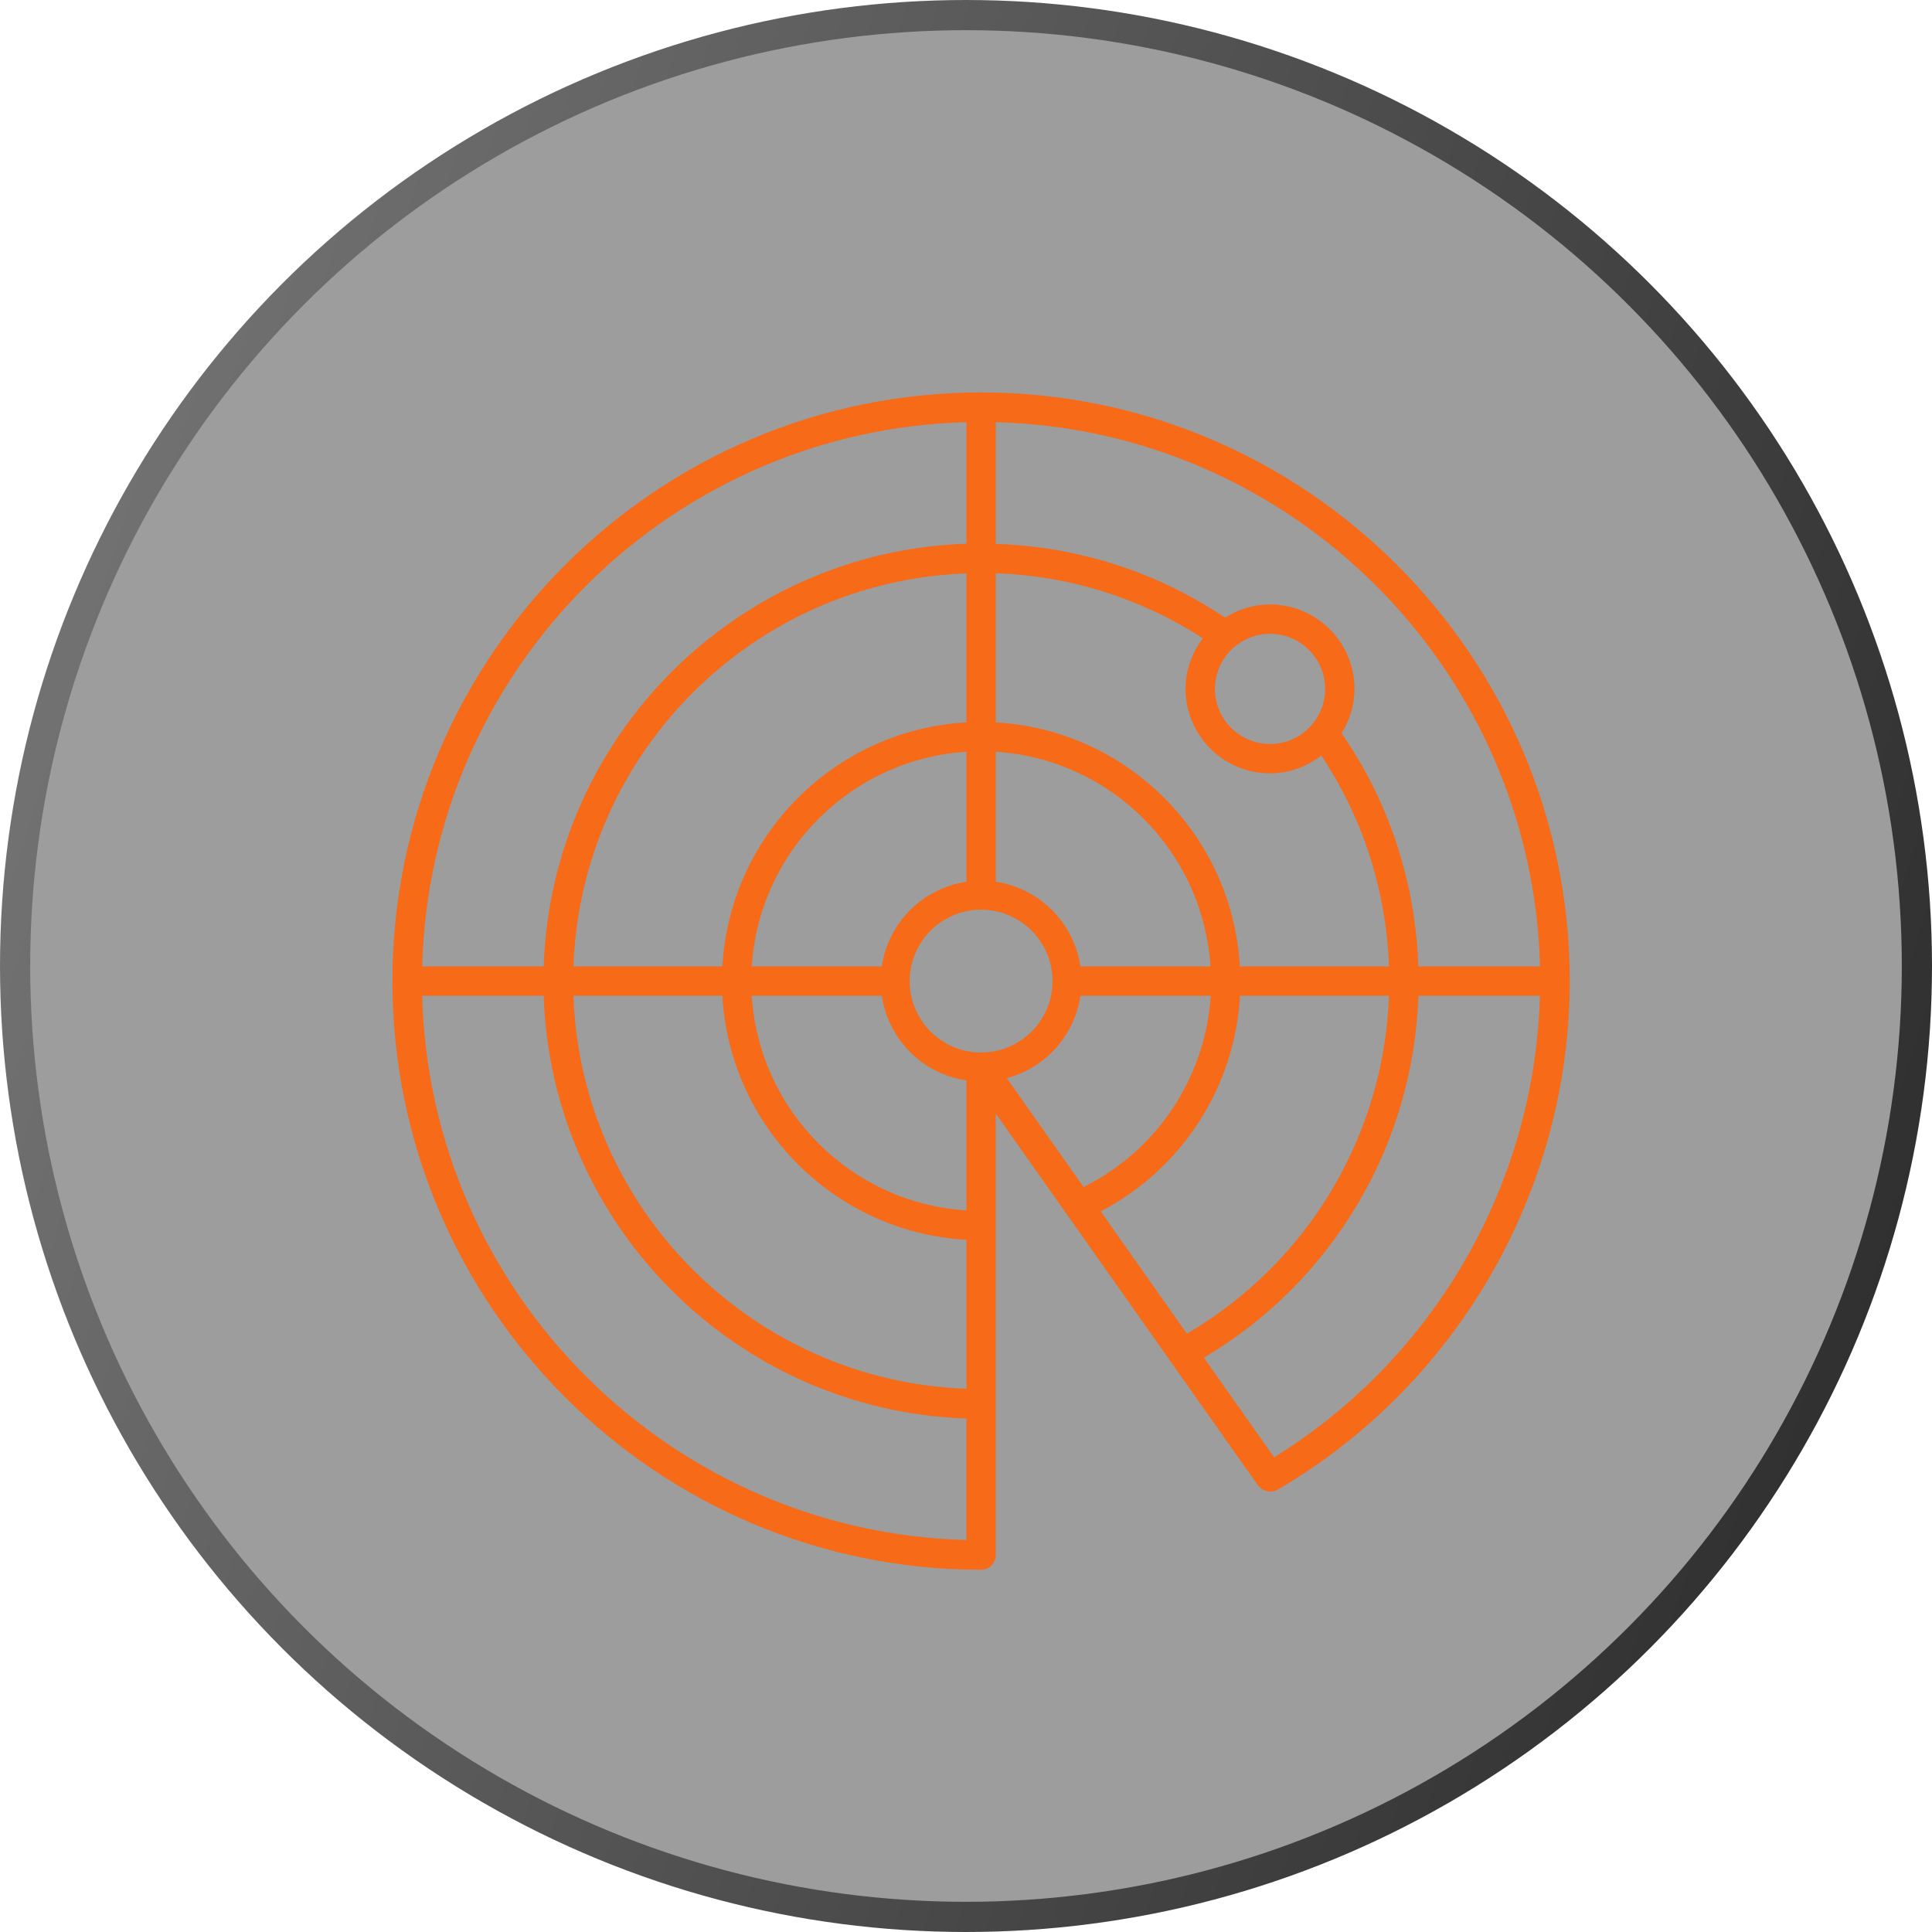
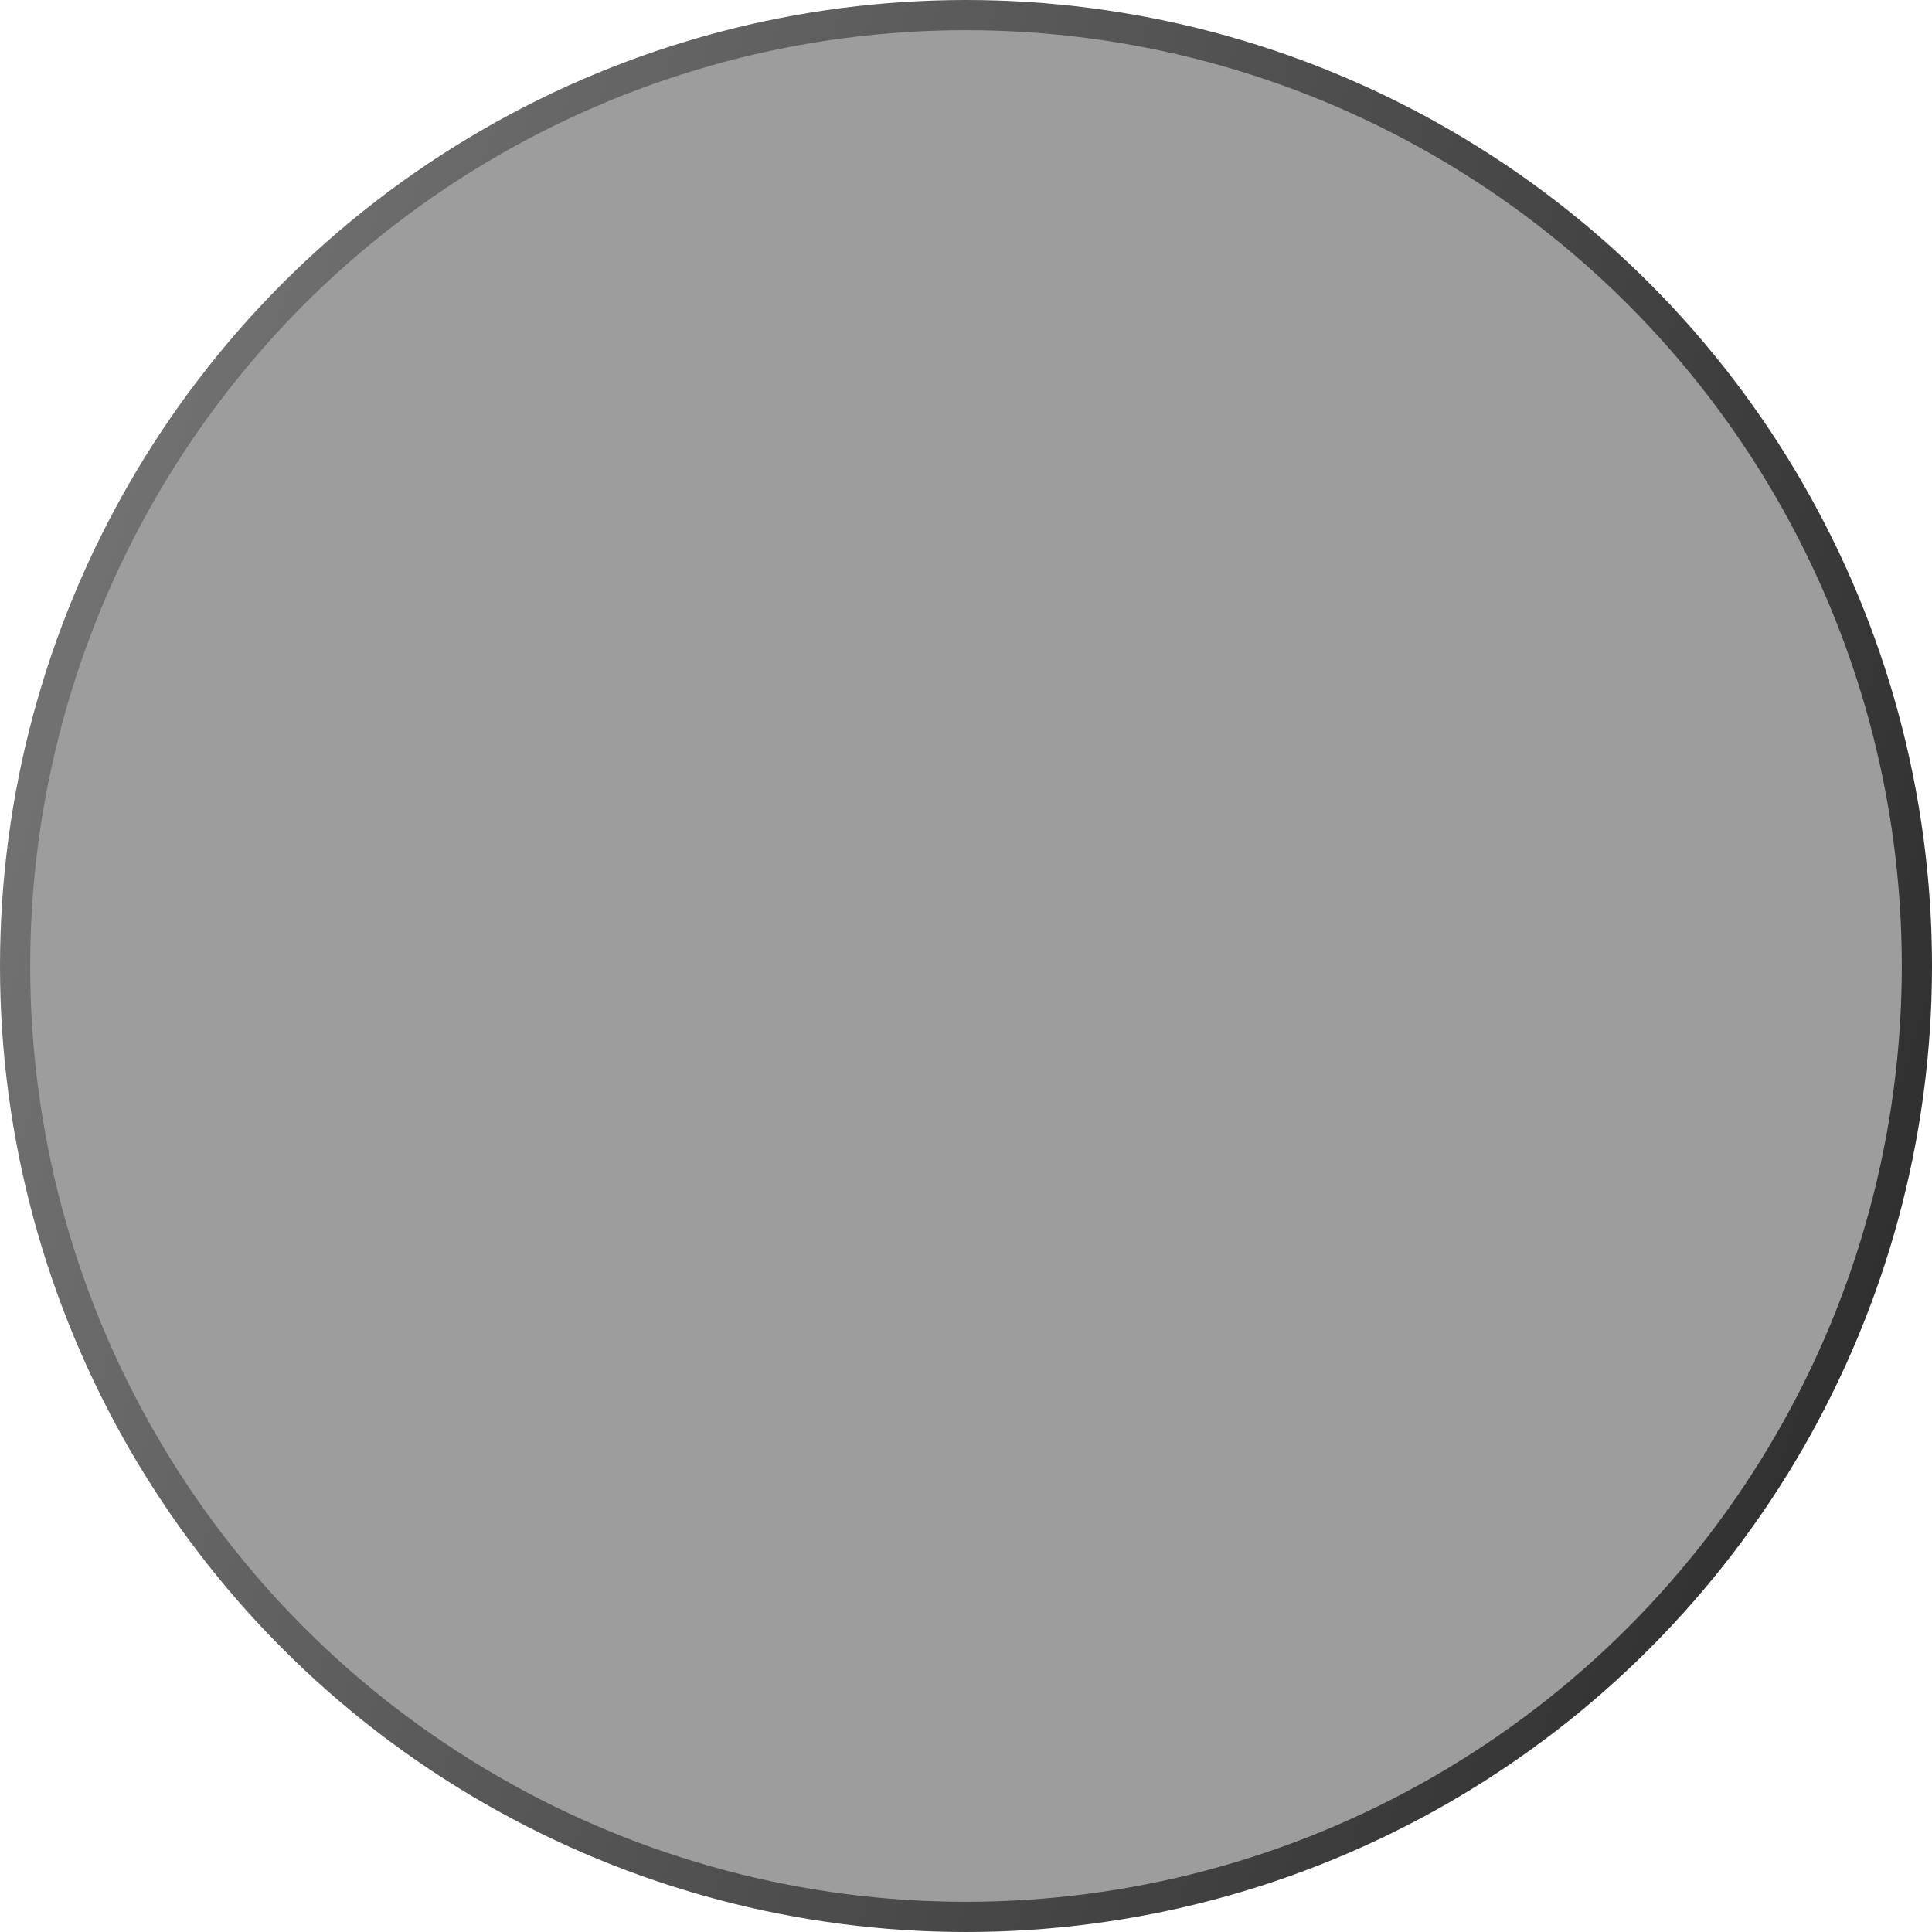
<svg xmlns="http://www.w3.org/2000/svg" width="64" height="64" viewBox="0 0 64 64" fill="none">
  <circle cx="32" cy="32" r="31.5" fill="#0A0A0A" fill-opacity="0.4" stroke="url(#paint0_linear_3546_7714)" />
  <g filter="url(#filter0_d_3546_7714)">
-     <path d="M32.5 13C21.748 13 13 21.748 13 32.5C13 43.252 21.748 52 32.5 52C32.768 52 32.986 51.782 32.986 51.514V36.886L41.674 49.208C41.683 49.221 41.698 49.226 41.708 49.237C41.744 49.281 41.785 49.318 41.833 49.346C41.848 49.355 41.864 49.361 41.88 49.368C41.933 49.392 41.987 49.405 42.046 49.408C42.055 49.409 42.063 49.414 42.072 49.414C42.079 49.414 42.085 49.412 42.093 49.411C42.124 49.41 42.153 49.405 42.184 49.398C42.209 49.392 42.232 49.383 42.255 49.373C42.276 49.364 42.298 49.363 42.318 49.352C48.29 45.864 52 39.407 52 32.5C52 21.748 43.252 13 32.5 13ZM51.015 32.014H46.983C46.892 29.23 46.02 26.576 44.442 24.288C44.708 23.86 44.869 23.36 44.869 22.821C44.869 21.278 43.613 20.023 42.071 20.023C41.522 20.023 41.014 20.188 40.582 20.461C38.323 18.942 35.707 18.106 32.986 18.017V13.985C42.816 14.24 50.76 22.184 51.015 32.014ZM36.462 40.128C39.15 38.73 40.906 36.016 41.077 32.986H46.013C45.847 37.618 43.326 41.835 39.318 44.18L36.462 40.128ZM33.351 35.715C34.625 35.377 35.594 34.311 35.789 32.986H40.106C39.933 35.696 38.33 38.109 35.895 39.322L33.351 35.715ZM35.789 32.014C35.575 30.564 34.435 29.425 32.986 29.211V24.903C36.801 25.145 39.856 28.199 40.099 32.014H35.789ZM30.134 32.5C30.134 31.195 31.195 30.134 32.5 30.134C33.805 30.134 34.866 31.195 34.866 32.5C34.866 33.805 33.804 34.866 32.5 34.866C31.196 34.866 30.134 33.805 30.134 32.5ZM24.902 32.014C25.144 28.199 28.199 25.145 32.014 24.903V29.211C30.564 29.426 29.425 30.564 29.211 32.014H24.902ZM32.014 23.93C27.663 24.175 24.175 27.663 23.93 32.014H18.995C19.248 24.942 24.943 19.248 32.014 18.995V23.93ZM23.93 32.986C24.175 37.337 27.663 40.825 32.014 41.07V46.005C24.942 45.752 19.247 40.057 18.995 32.986H23.93ZM24.902 32.986H29.211C29.426 34.435 30.564 35.575 32.014 35.789V40.097C28.199 39.856 25.144 36.801 24.902 32.986ZM41.071 32.014C40.826 27.663 37.337 24.175 32.986 23.93V18.989C35.436 19.075 37.791 19.814 39.845 21.145C39.491 21.614 39.273 22.19 39.273 22.82C39.273 24.363 40.529 25.618 42.071 25.618C42.712 25.618 43.297 25.392 43.769 25.028C45.154 27.11 45.923 29.504 46.011 32.013L41.071 32.014ZM42.072 24.646C41.065 24.646 40.246 23.827 40.246 22.821C40.246 21.815 41.066 20.995 42.072 20.995C43.078 20.995 43.897 21.815 43.897 22.821C43.897 23.827 43.078 24.646 42.072 24.646ZM32.014 13.985V18.011C24.404 18.263 18.263 24.404 18.011 32.014H13.985C14.24 22.184 22.184 14.24 32.014 13.985ZM13.985 32.986H18.01C18.262 40.596 24.403 46.737 32.013 46.989V51.015C22.184 50.76 14.24 42.816 13.985 32.986ZM42.206 48.274L39.881 44.976C44.145 42.45 46.821 37.938 46.986 32.986H51.011C50.846 39.215 47.517 44.997 42.206 48.274Z" fill="#F76A18" />
-   </g>
+     </g>
  <defs>
    <filter id="filter0_d_3546_7714" x="8" y="8" width="49" height="49" filterUnits="userSpaceOnUse" color-interpolation-filters="sRGB">
      <feFlood flood-opacity="0" result="BackgroundImageFix" />
      <feColorMatrix in="SourceAlpha" type="matrix" values="0 0 0 0 0 0 0 0 0 0 0 0 0 0 0 0 0 0 127 0" result="hardAlpha" />
      <feOffset />
      <feGaussianBlur stdDeviation="2.5" />
      <feComposite in2="hardAlpha" operator="out" />
      <feColorMatrix type="matrix" values="0 0 0 0 0.969 0 0 0 0 0.416 0 0 0 0 0.094 0 0 0 0.4 0" />
      <feBlend mode="normal" in2="BackgroundImageFix" result="effect1_dropShadow_3546_7714" />
      <feBlend mode="normal" in="SourceGraphic" in2="effect1_dropShadow_3546_7714" result="shape" />
    </filter>
    <linearGradient id="paint0_linear_3546_7714" x1="-1.27" y1="5.44563e-07" x2="76.426" y2="24.35" gradientUnits="userSpaceOnUse">
      <stop stop-color="#7B7B7B" />
      <stop offset="1" stop-color="#282828" />
    </linearGradient>
  </defs>
</svg>